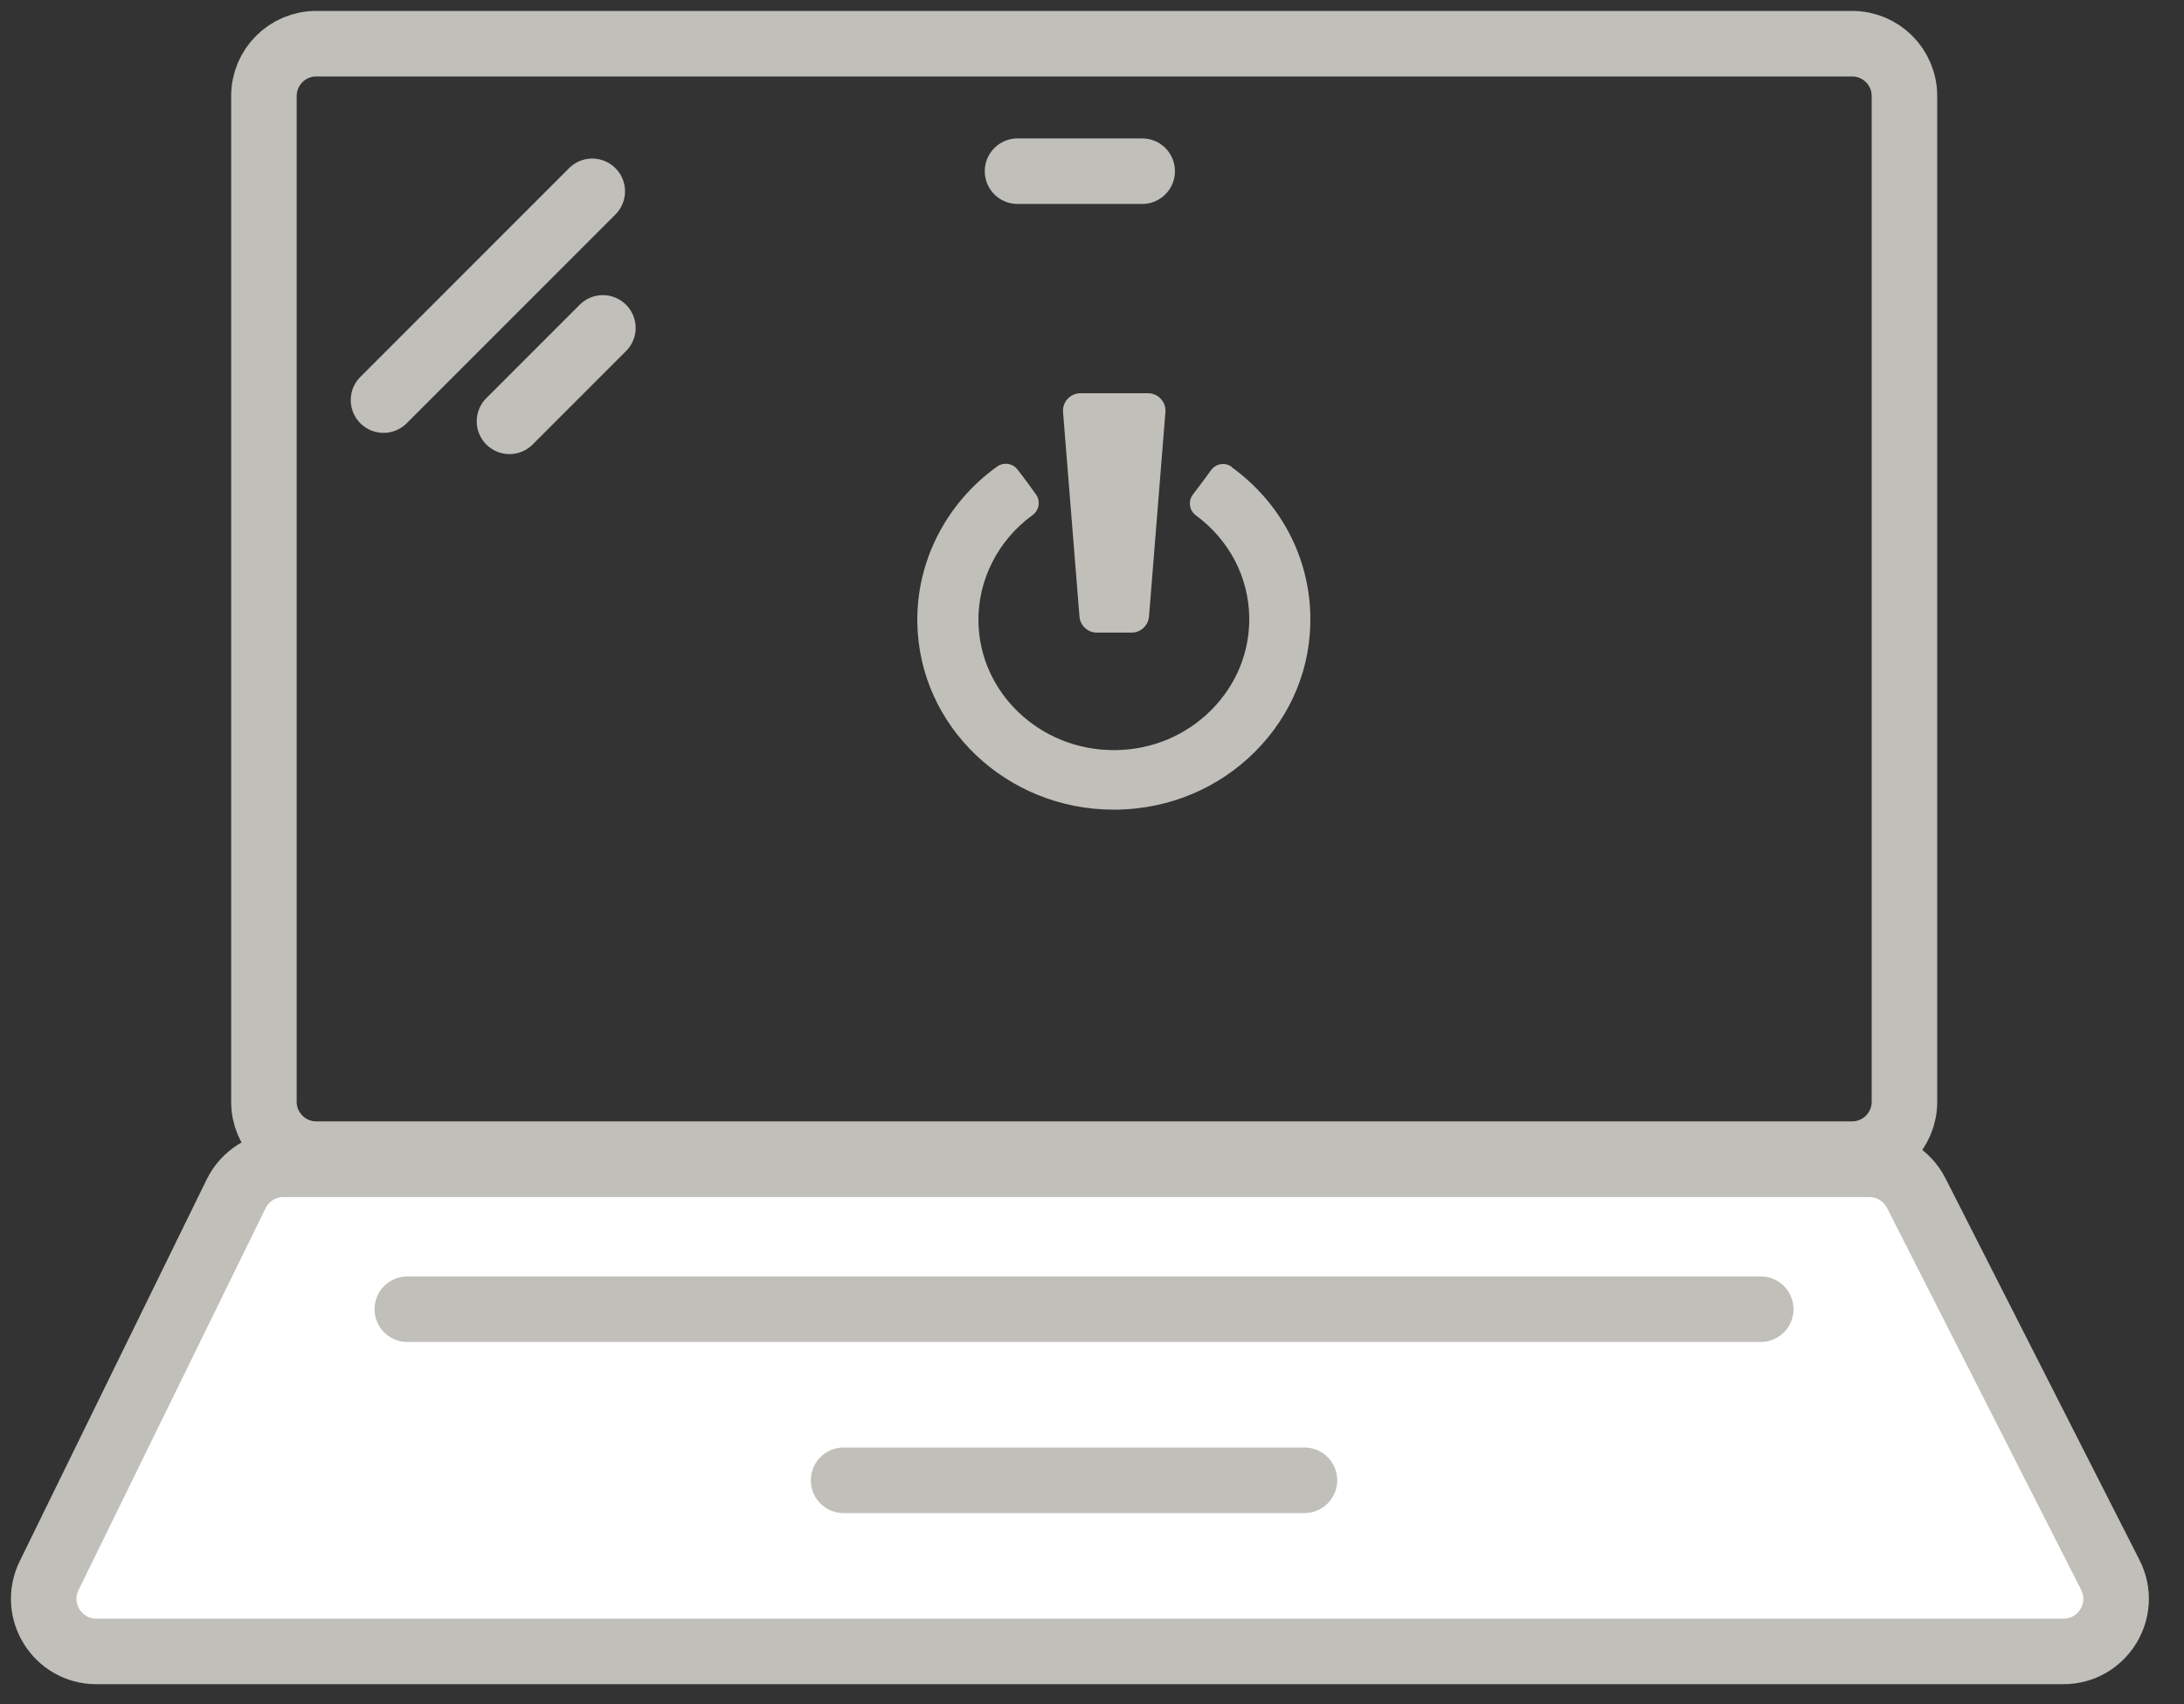
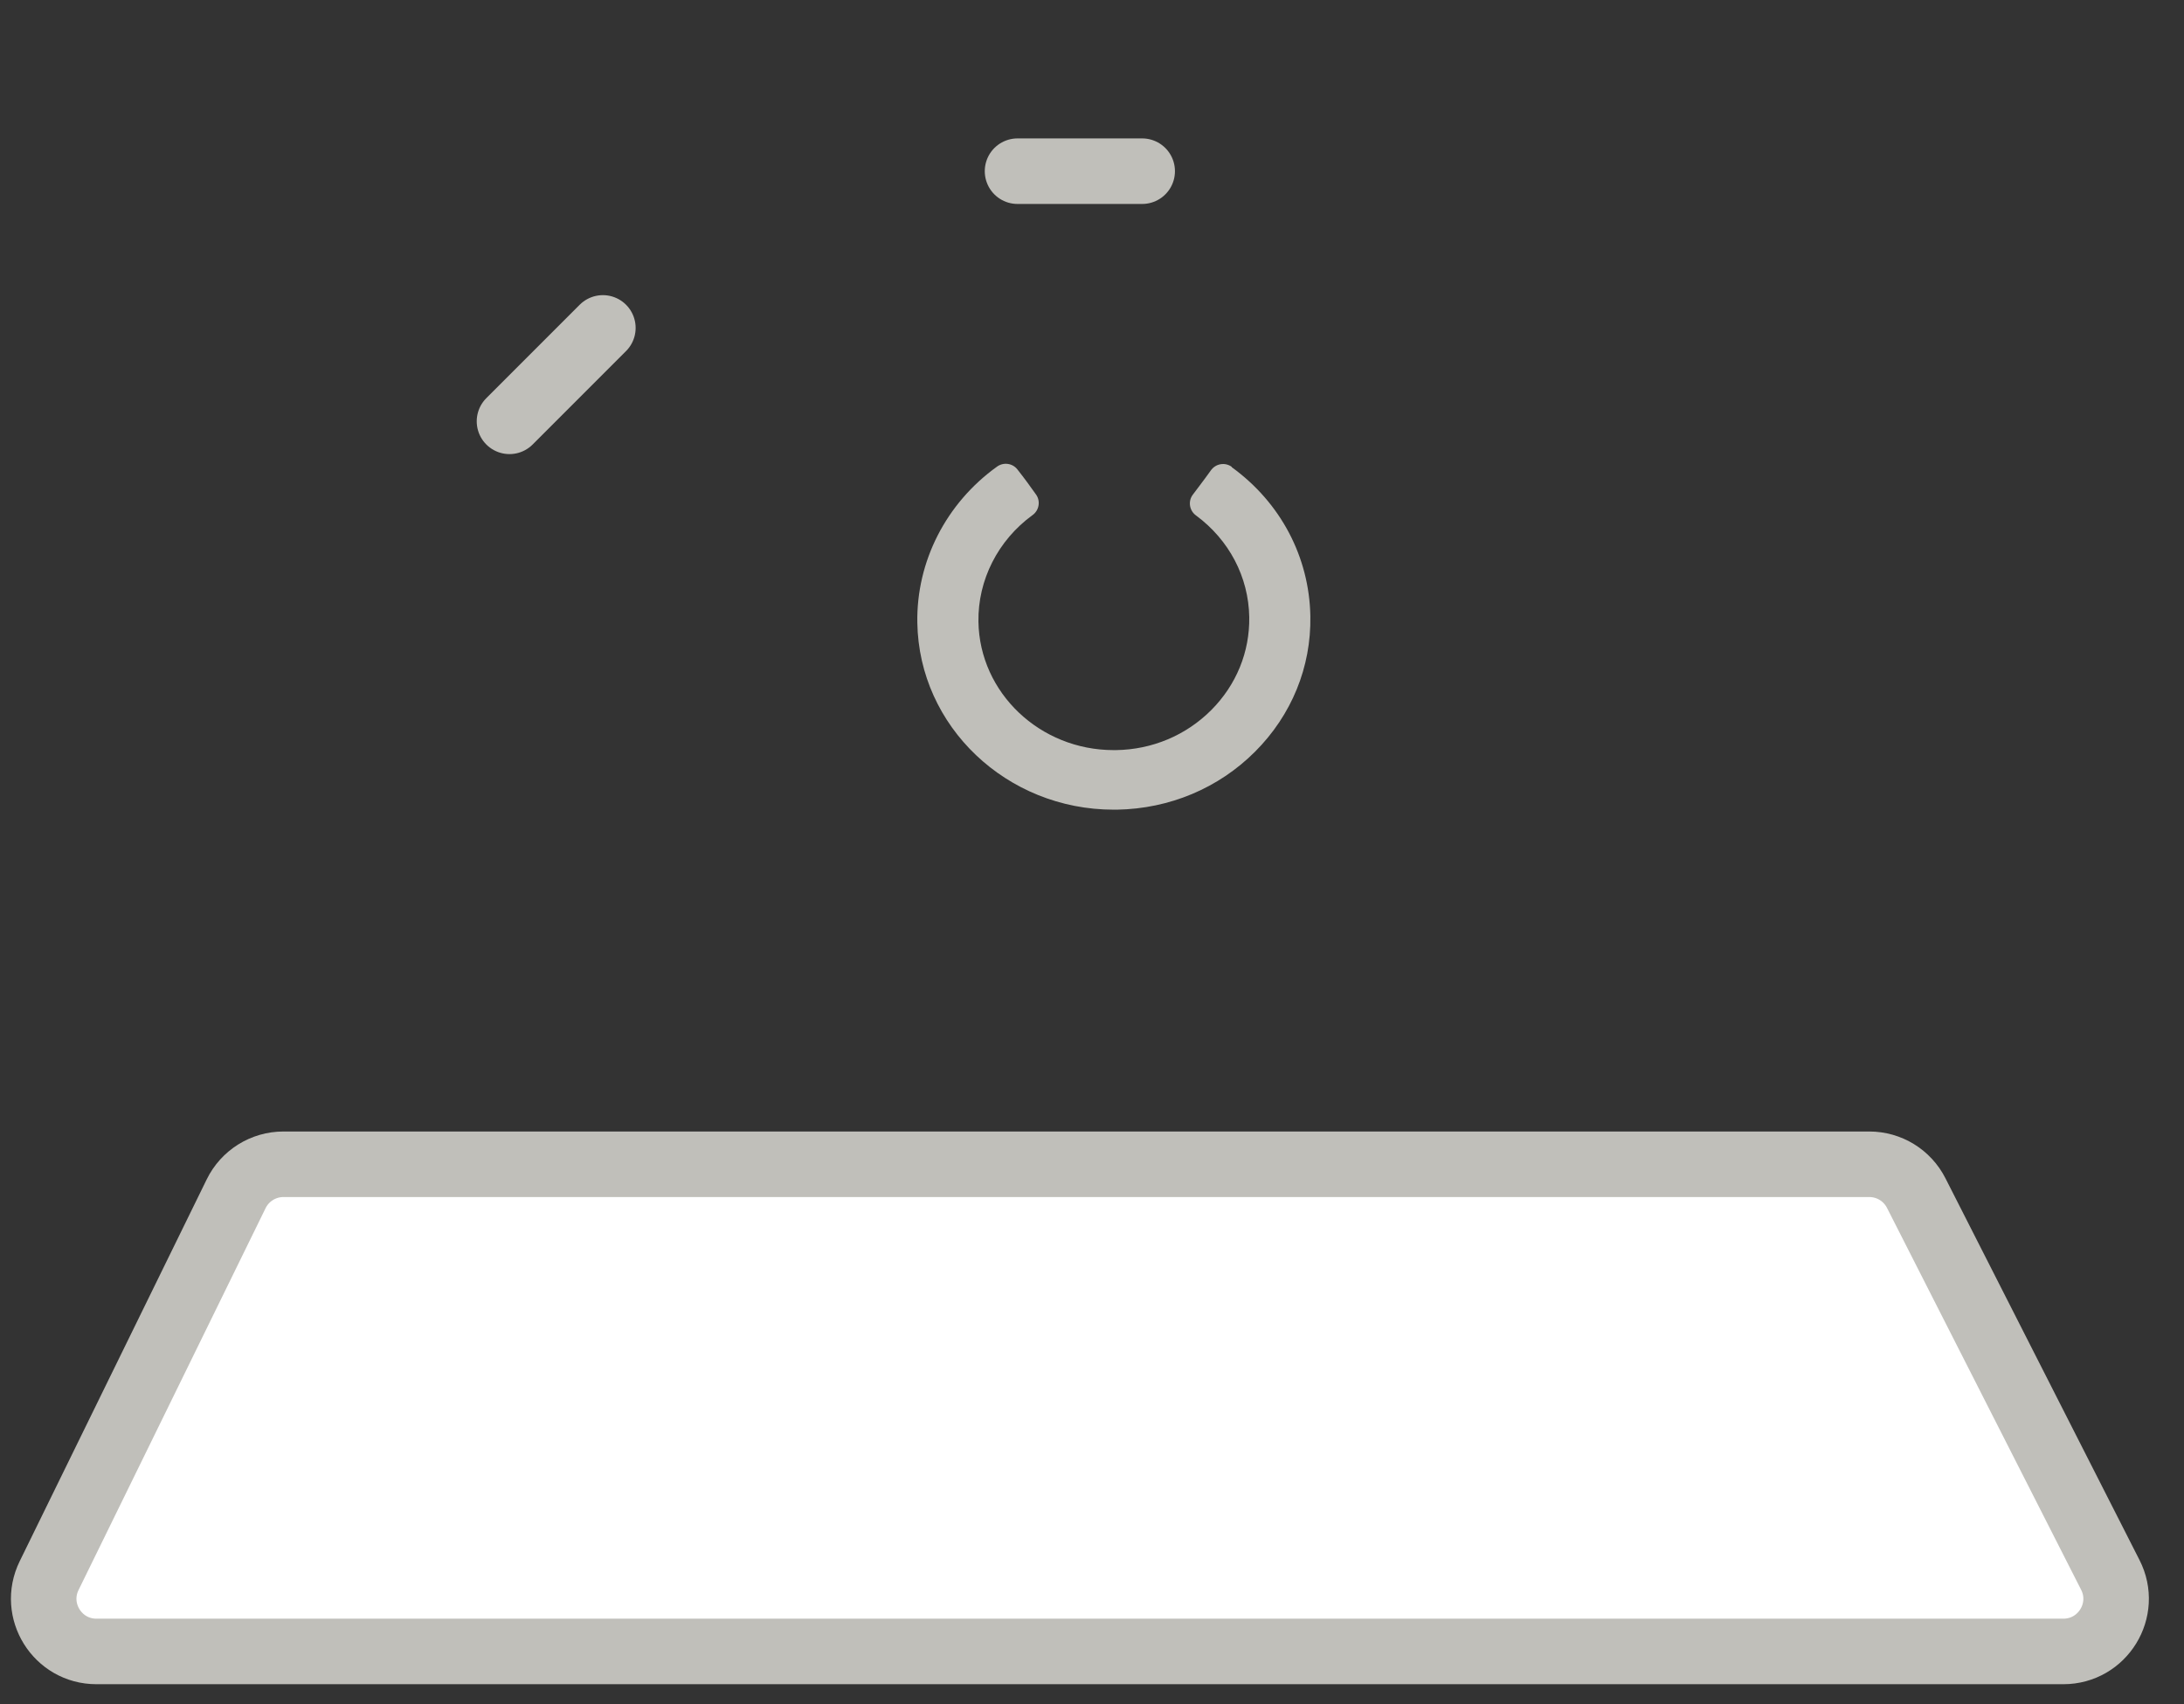
<svg xmlns="http://www.w3.org/2000/svg" width="50" height="39" viewBox="0 0 50 39" fill="none">
  <rect x="0" y="0" width="50" height="39" fill="#333333" stroke="none" />
-   <path d="M25.107 14.479H25.908C26.112 14.479 26.287 14.319 26.305 14.112L26.681 9.43C26.69 9.319 26.651 9.211 26.576 9.129C26.5 9.048 26.395 9 26.284 9H24.734C24.623 9 24.518 9.048 24.442 9.129C24.367 9.211 24.328 9.322 24.337 9.43L24.713 14.112C24.728 14.316 24.903 14.479 25.11 14.479H25.107Z" fill="#C0BFBA" />
  <path d="M28.2 10.685C28.125 10.631 28.035 10.61 27.944 10.625C27.854 10.64 27.773 10.691 27.719 10.769C27.638 10.883 27.55 11.001 27.466 11.112C27.412 11.181 27.361 11.25 27.307 11.323C27.195 11.473 27.228 11.687 27.382 11.798C28.14 12.358 28.585 13.206 28.6 14.124C28.612 14.921 28.305 15.676 27.728 16.254C27.15 16.831 26.377 17.156 25.55 17.168C25.532 17.168 25.514 17.168 25.495 17.168C23.811 17.168 22.427 15.86 22.4 14.229C22.385 13.275 22.848 12.364 23.639 11.789C23.79 11.681 23.826 11.47 23.72 11.32C23.588 11.133 23.45 10.944 23.293 10.745C23.182 10.601 22.974 10.573 22.827 10.679C21.66 11.515 20.977 12.851 21.001 14.253C21.04 16.63 23.049 18.531 25.495 18.531C25.523 18.531 25.55 18.531 25.574 18.531C26.774 18.51 27.896 18.041 28.733 17.204C29.569 16.368 30.02 15.267 29.999 14.103C29.975 12.749 29.319 11.503 28.197 10.691L28.2 10.685Z" fill="#C0BFBA" />
  <path d="M6.488 26.647H42.795C43.249 26.647 43.664 26.901 43.87 27.307L48.313 36.045C48.722 36.846 48.139 37.797 47.238 37.797H2.207C1.315 37.797 0.732 36.862 1.125 36.061L5.406 27.323C5.608 26.91 6.028 26.647 6.488 26.647Z" fill="white" stroke="#C0BFBA" stroke-width="1.5" stroke-linecap="round" stroke-linejoin="round" />
-   <path d="M42.403 1H7.24C6.578 1 6.042 1.536 6.042 2.198V25.217C6.042 25.879 6.578 26.415 7.24 26.415H42.403C43.064 26.415 43.6 25.879 43.6 25.217V2.198C43.6 1.536 43.064 1 42.403 1Z" stroke="#C0BFBA" stroke-width="1.5" stroke-linecap="round" stroke-linejoin="round" />
-   <path d="M9.325 29.964H40.31" stroke="#C0BFBA" stroke-width="1.5" stroke-linecap="round" stroke-linejoin="round" />
-   <path d="M19.313 33.88H29.864" stroke="#C0BFBA" stroke-width="1.5" stroke-linecap="round" stroke-linejoin="round" />
-   <path d="M8.78 9.157L13.559 4.379" stroke="#C0BFBA" stroke-width="1.5" stroke-linecap="round" stroke-linejoin="round" />
  <path d="M11.664 9.643L13.802 7.505" stroke="#C0BFBA" stroke-width="1.5" stroke-linecap="round" stroke-linejoin="round" />
  <path d="M23.295 3.918H26.149" stroke="#C0BFBA" stroke-width="1.5" stroke-linecap="round" stroke-linejoin="round" />
</svg>